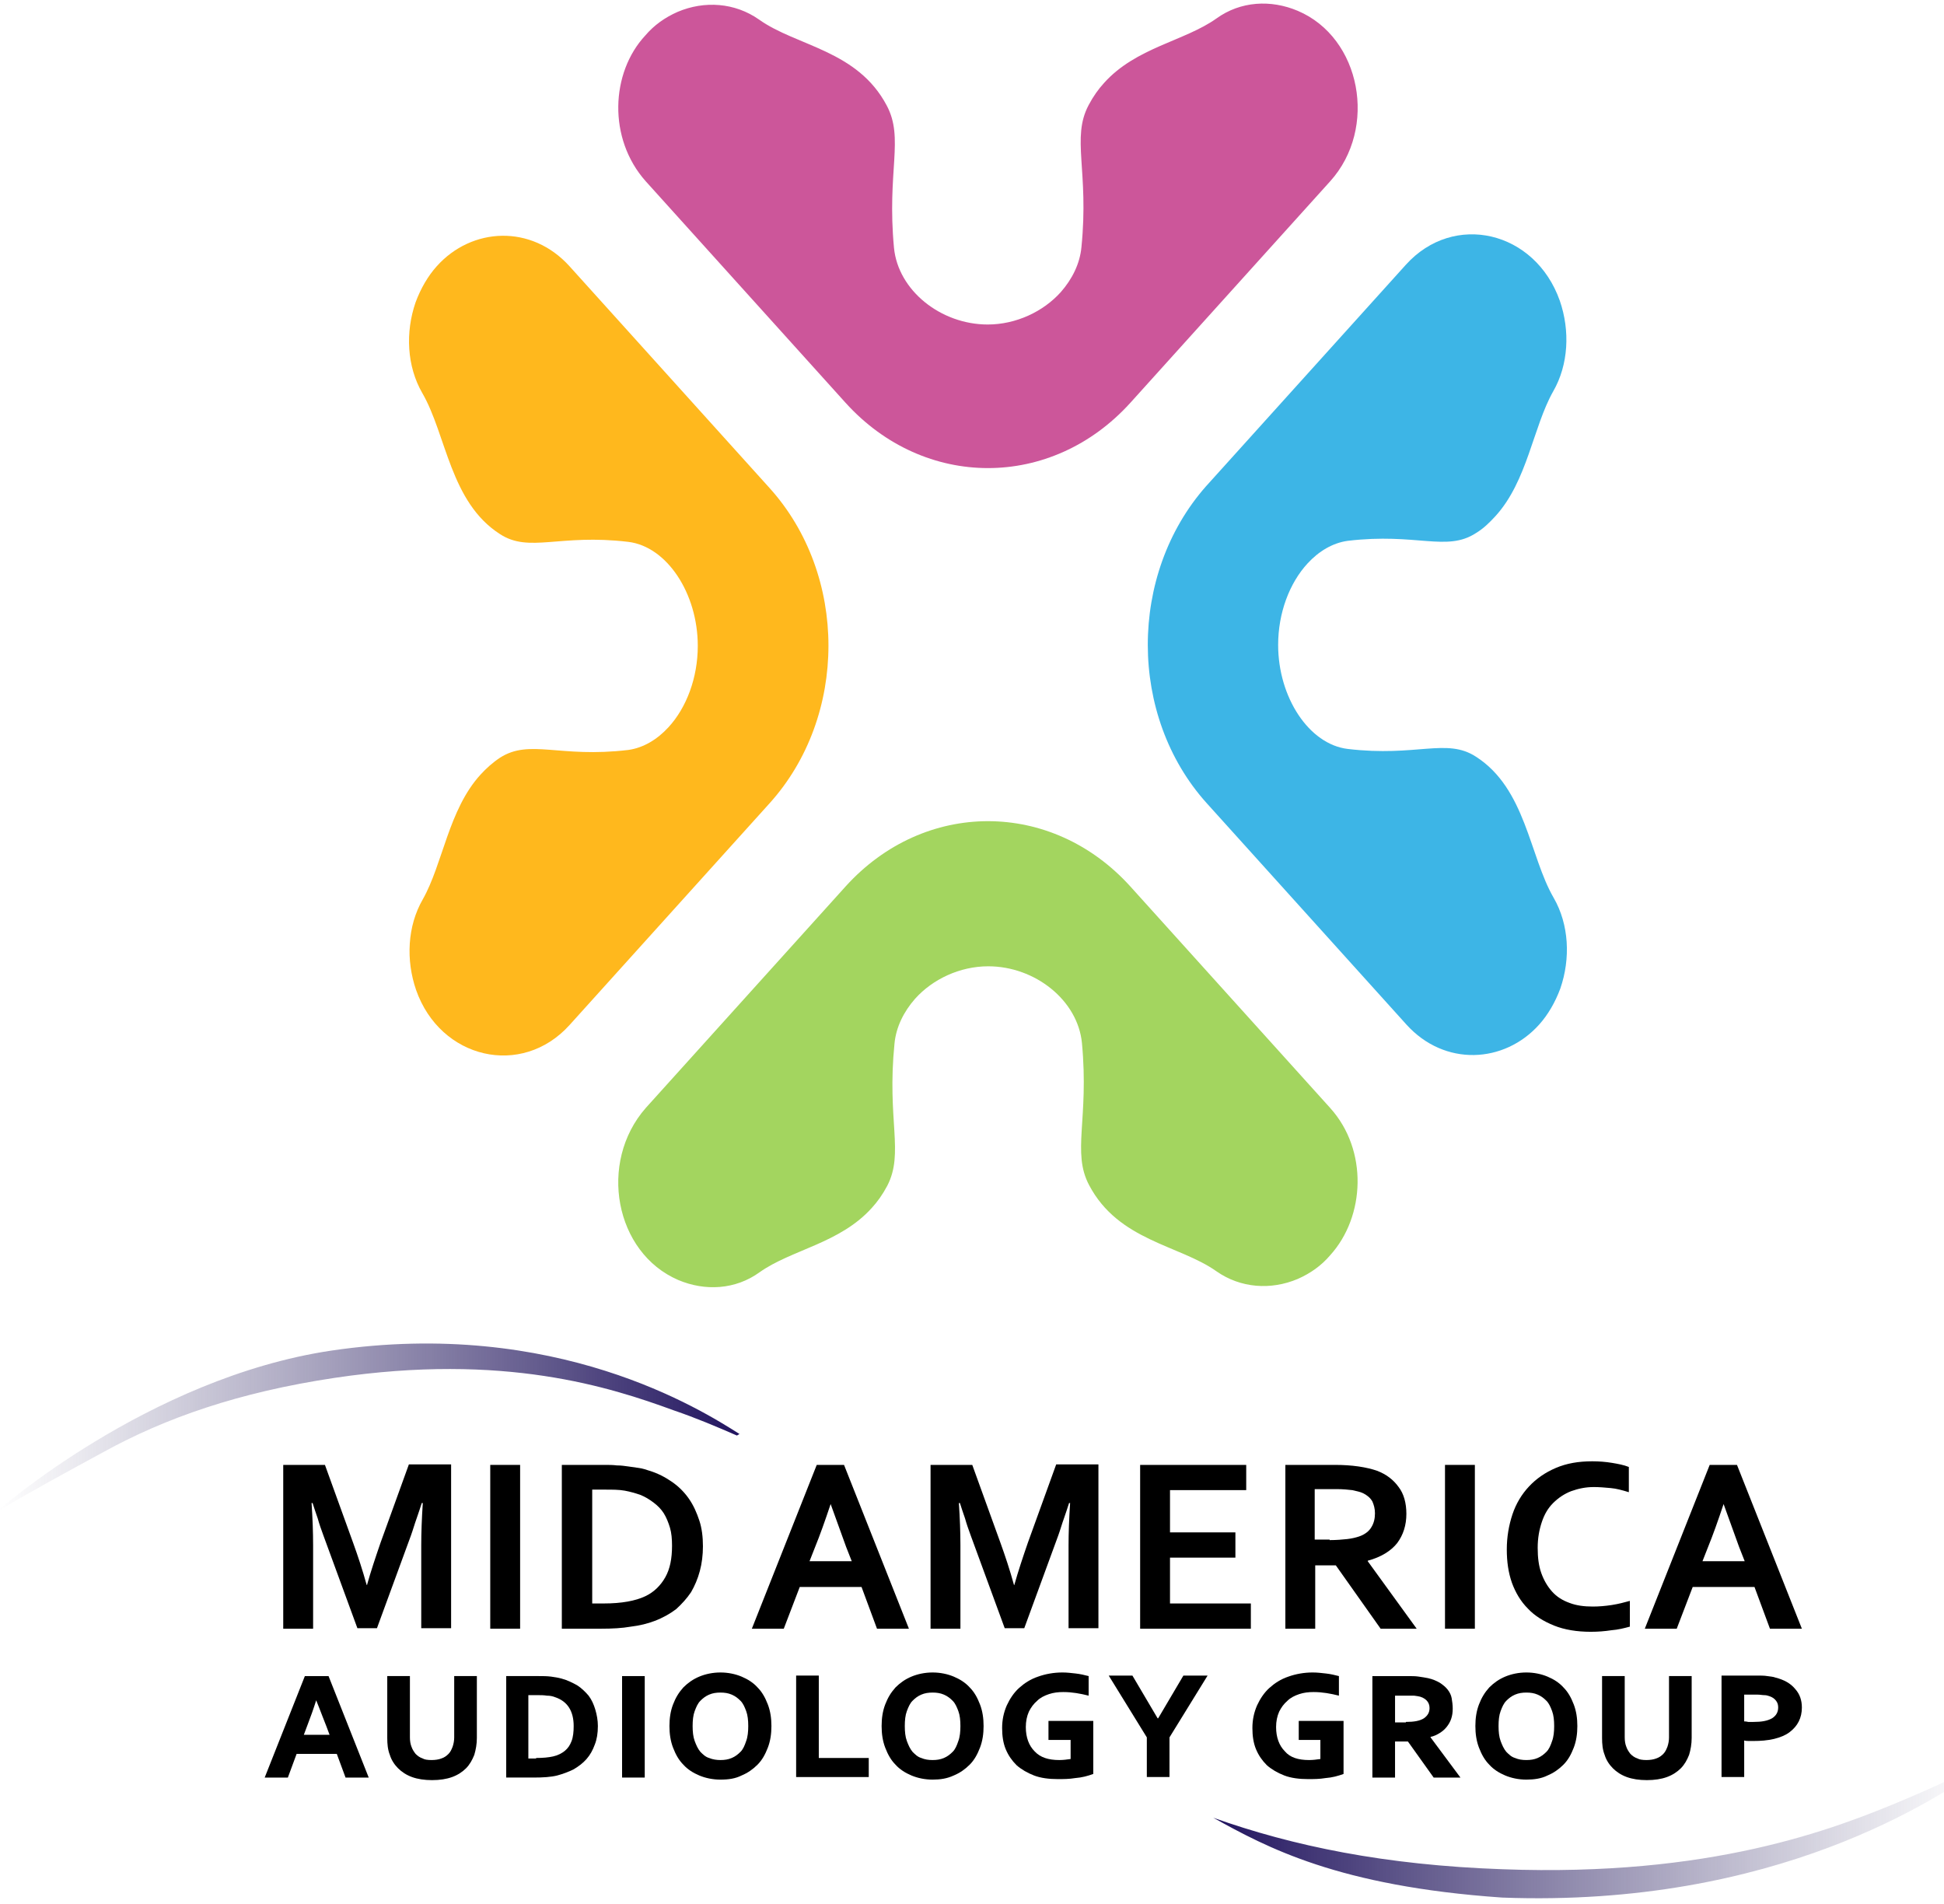
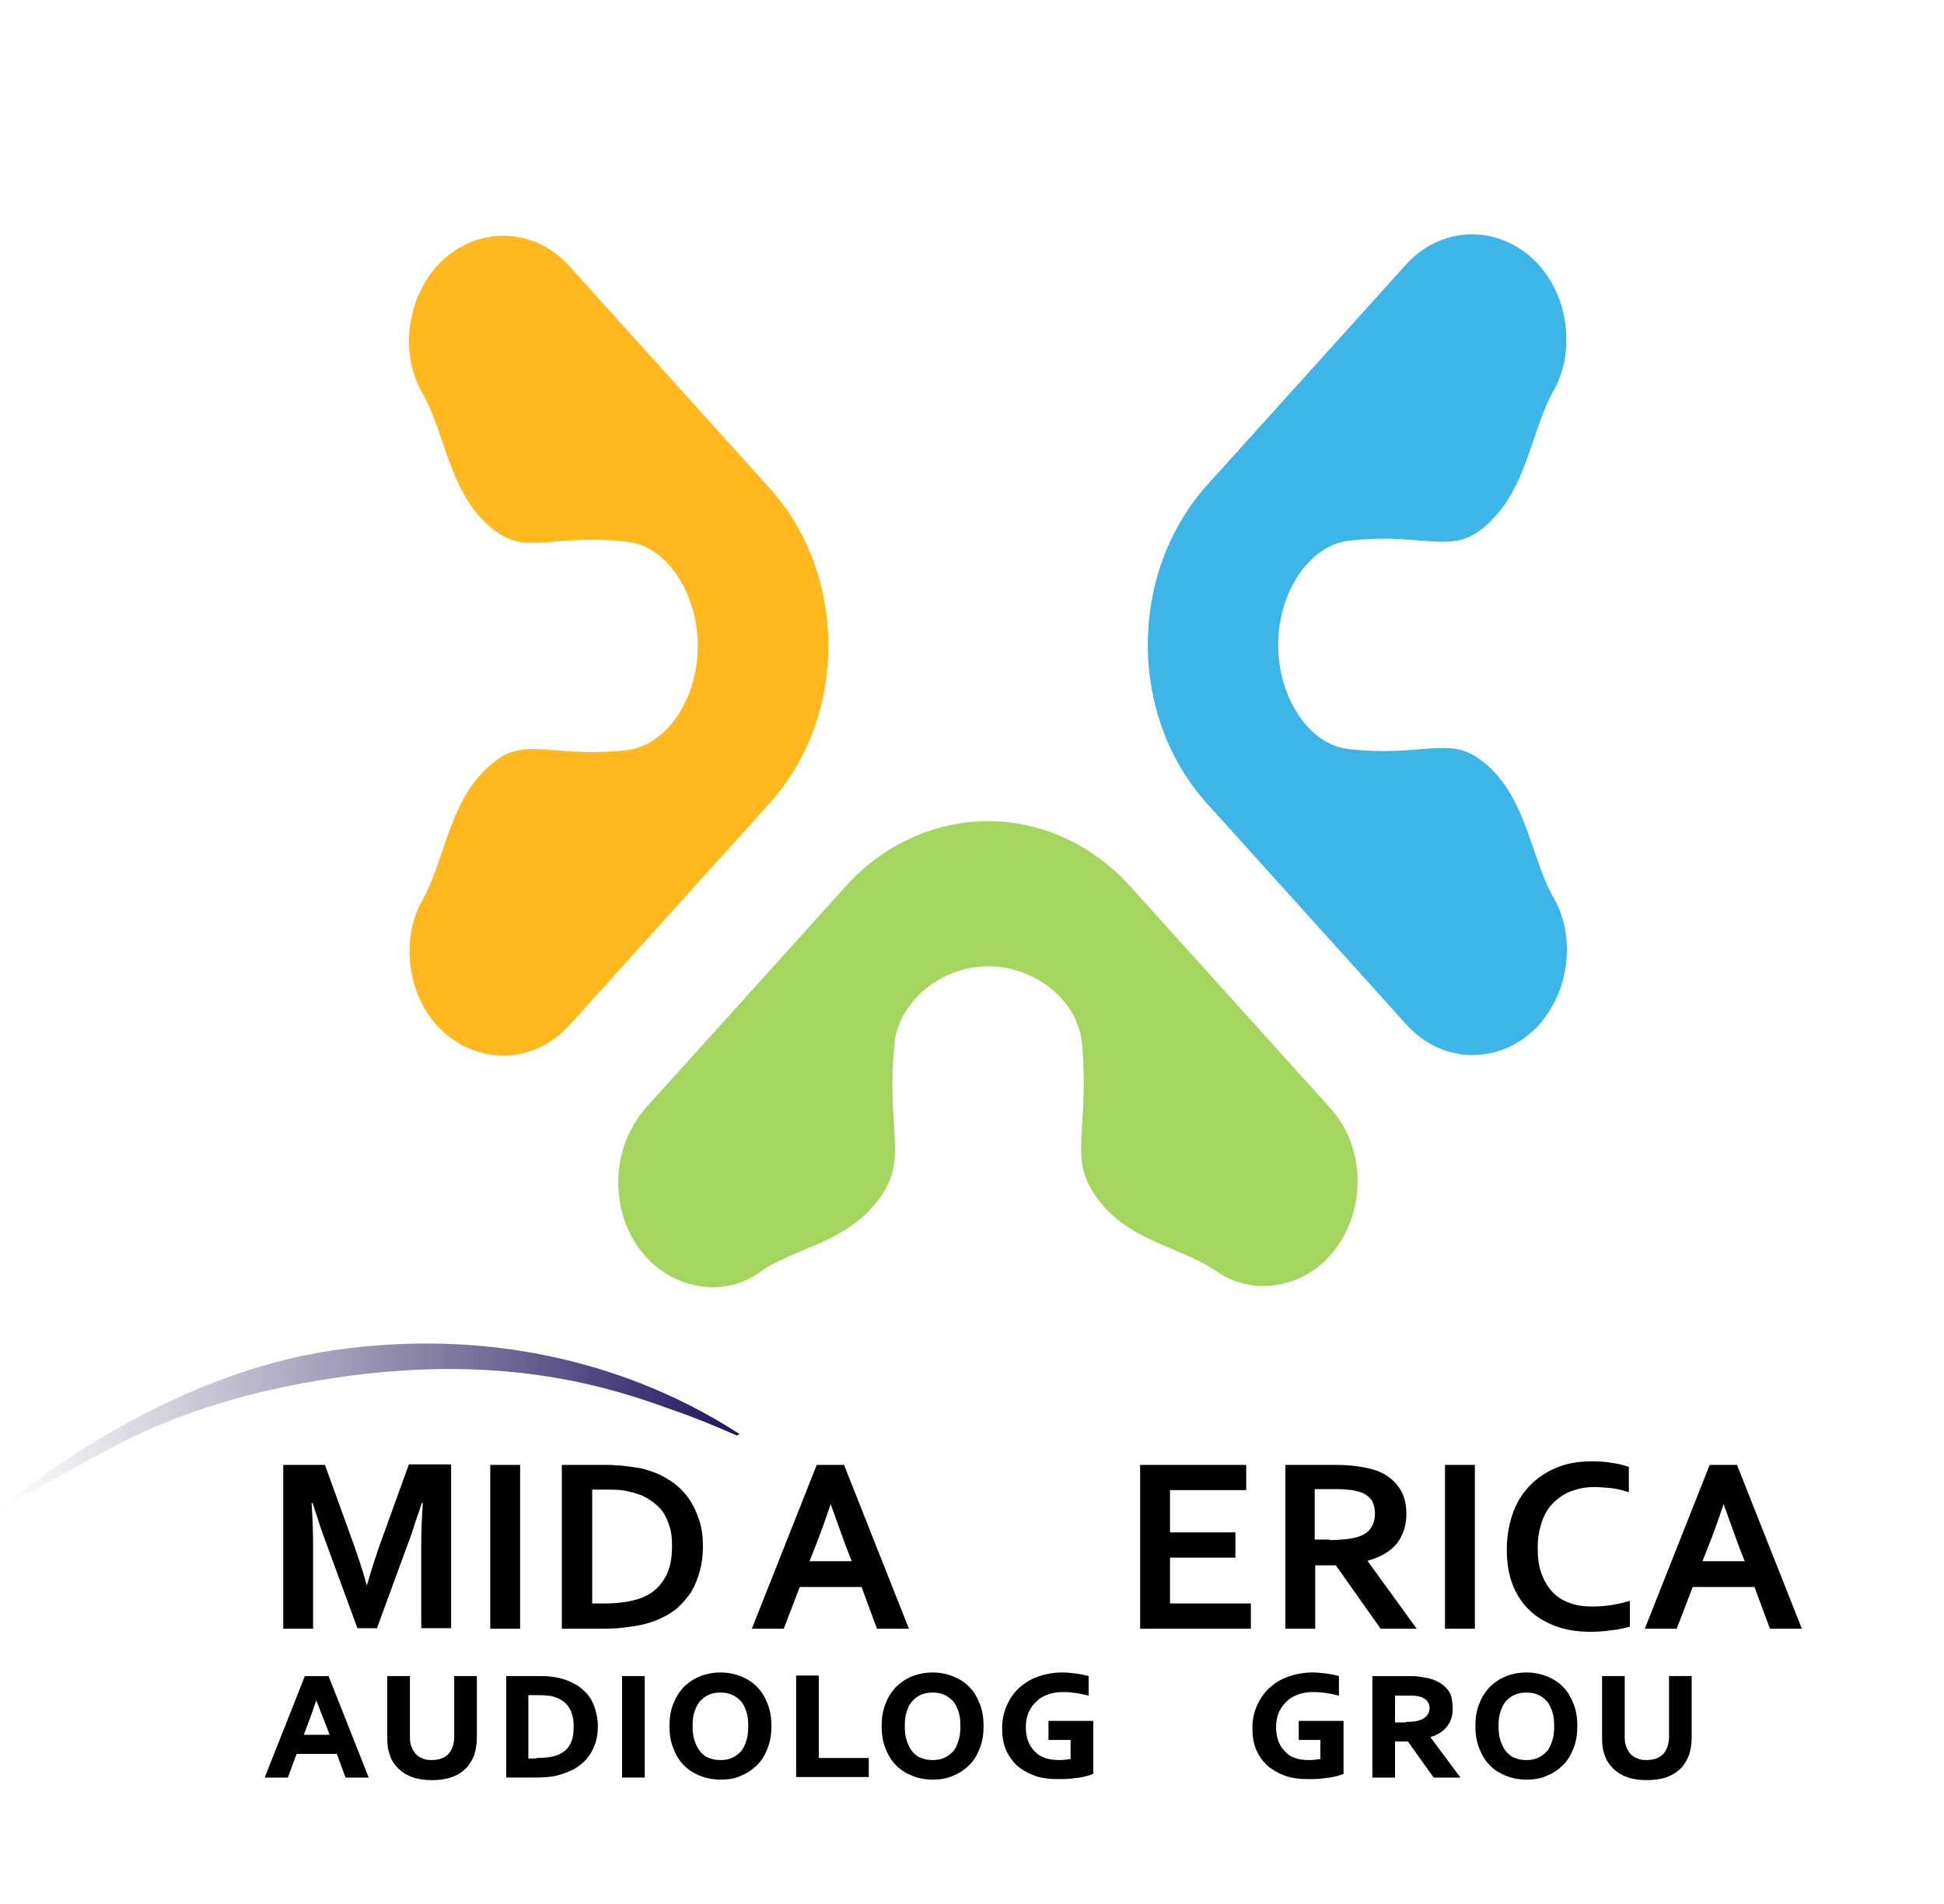
<svg xmlns="http://www.w3.org/2000/svg" version="1.1" id="Layer_1" x="0px" y="0px" viewBox="0 0 377.5 369.6" style="enable-background:new 0 0 377.5 369.6;" xml:space="preserve">
  <style type="text/css"> .st0{fill:#A3D55F;} .st1{fill:#FFB81D;} .st2{fill:#3DB5E6;} .st3{fill:#CC569A;} .st4{fill:url(#SVGID_1_);} .st5{fill:url(#SVGID_2_);} </style>
  <g id="Layer_1_1_">
    <path class="st0" d="M131.7,248.5L131.7,248.5c5.2,2.2,11.1,1.9,15.8-1.5c6.2-4.4,15.6-5.6,21.8-12.5c1.1-1.2,2.1-2.6,3-4.3 c3.3-6.4-0.1-12.7,1.4-27.6c0.3-3.2,1.8-6.2,4-8.7c3.4-3.8,8.7-6.3,14.2-6.3c9.1,0,17.4,6.6,18.2,14.9c1.4,14.9-2,21.2,1.4,27.6 c5.7,10.8,17.5,11.6,24.7,16.7c4.7,3.3,10.6,3.7,15.8,1.5c2.5-1.1,4.6-2.6,6.3-4.6c6.8-7.5,7.4-20.4,0-28.6l-38.8-43 c-15.3-16.9-40-16.9-55.3,0l-38.8,43C116.1,225.7,119.4,243.2,131.7,248.5" />
    <path class="st1" d="M110.6,199l38.8-43c15.3-16.9,15.3-44.4,0-61.3l-38.8-43c-7.4-8.2-19-7.6-25.8,0c-1.7,1.9-3.1,4.3-4.1,7 c-2,5.8-1.7,12.4,1.3,17.6c4.7,8.1,5.4,21.2,15.1,27.4c5.7,3.7,11.5-0.1,24.9,1.5c7.5,0.9,13.5,10,13.5,20.2c0,6.2-2.2,12-5.7,15.8 c-2.2,2.4-4.9,4-7.8,4.4c-13.4,1.6-19.1-2.2-24.9,1.5c-1.5,1-2.7,2.1-3.8,3.3c-6.2,6.8-7.3,17.3-11.2,24.2 c-3,5.2-3.3,11.8-1.3,17.6C85.5,205.6,101.3,209.3,110.6,199" />
    <path class="st2" d="M234.3,155.9l38.8,43c7.4,8.2,19,7.6,25.8,0c1.7-1.9,3.1-4.3,4.1-7c2-5.8,1.7-12.4-1.3-17.6 c-4.7-8.1-5.4-21.2-15.1-27.4c-5.7-3.7-11.5,0.1-24.9-1.5c-7.5-0.9-13.5-10-13.5-20.2c0-6.2,2.2-12,5.7-15.8c2.2-2.4,4.9-4,7.8-4.4 c13.4-1.6,19.2,2.2,24.9-1.5c1.5-0.9,2.7-2.1,3.8-3.3c6.2-6.8,7.3-17.3,11.2-24.2c3-5.2,3.3-11.8,1.3-17.6 c-4.8-13.6-20.6-17.3-29.9-7l-38.8,43C219.1,111.5,219.1,139,234.3,155.9" />
-     <path class="st3" d="M125.4,35.2l38.8,43c15.3,16.9,40,16.9,55.3,0l38.8-43c9.3-10.3,6-27.9-6.3-33.1c-5.2-2.2-11.1-1.9-15.8,1.5 C230,8,220.6,9.2,214.4,16.1c-1.1,1.2-2.1,2.6-3,4.3c-3.4,6.4,0.1,12.7-1.4,27.6c-0.3,3.2-1.8,6.2-4,8.7c-3.4,3.8-8.7,6.3-14.2,6.3 c-9.1,0-17.4-6.6-18.2-14.9c-1.4-14.9,2-21.2-1.4-27.6C166.5,9.7,154.7,9,147.4,3.8c-4.7-3.3-10.6-3.7-15.8-1.5 c-2.5,1.1-4.6,2.6-6.3,4.6C118.6,14.1,118,26.9,125.4,35.2" />
  </g>
  <g id="Layer_2_1_">
    <g>
      <path d="M71.3,307.6c0.7-2.5,1.6-5.2,2.6-8.1l5.5-15.2h8.2v31.8h-5.8V300c0-2.4,0.1-5.1,0.3-8.2h-0.2c-0.3,0.9-0.6,1.9-1,3 s-0.7,2.2-1.1,3.3l-6.6,18h-3.8l-6.6-18c-0.4-1.1-0.8-2.2-1.1-3.3c-0.4-1.1-0.7-2.1-1-3h-0.2c0.2,2.9,0.3,5.7,0.3,8.2v16.2H55 v-31.8h8.1l5.5,15.2c0.9,2.5,1.8,5.2,2.6,8.1h0.1V307.6z" />
      <path d="M95.2,316.2v-31.8h5.8v31.8H95.2z" />
      <path d="M109.1,316.2v-31.8h8.4c0.7,0,1.5,0,2.3,0.1c0.8,0,1.5,0.1,2.2,0.2s1.4,0.2,2.1,0.3c0.7,0.1,1.3,0.3,1.9,0.5 c1.7,0.5,3.2,1.3,4.5,2.2c1.3,0.9,2.4,2,3.3,3.3c0.9,1.3,1.5,2.7,2,4.2s0.7,3.2,0.7,5c0,1.7-0.2,3.3-0.6,4.8 c-0.4,1.5-1,2.9-1.7,4.1c-0.8,1.2-1.8,2.3-2.9,3.3c-1.2,0.9-2.6,1.7-4.2,2.3c-1.3,0.5-2.9,0.9-4.6,1.1c-1.7,0.3-3.6,0.4-5.8,0.4 H109.1z M117.3,311.3c3.4,0,6.1-0.5,8-1.4c1.7-0.8,3-2.1,3.9-3.7s1.3-3.6,1.3-6.1c0-1.3-0.1-2.5-0.4-3.5c-0.3-1-0.7-2-1.2-2.8 s-1.2-1.5-2-2.1s-1.6-1.1-2.6-1.5c-0.9-0.3-1.9-0.6-3-0.8c-1.1-0.2-2.4-0.2-3.7-0.2H115v22.1H117.3z" />
      <path d="M167.3,308.1h-12l-3.1,8.1H146l12.6-31.8h5.3l12.6,31.8h-6.2L167.3,308.1z M161.3,292c-1.1,3.3-2.1,6.1-3,8.3l-1.1,2.8 h8.2l-1.1-2.8C163.5,298.1,162.5,295.3,161.3,292L161.3,292z" />
-       <path d="M197,307.6c0.7-2.5,1.6-5.2,2.6-8.1l5.5-15.2h8.2v31.8h-5.8V300c0-2.4,0.1-5.1,0.3-8.2h-0.2c-0.3,0.9-0.6,1.9-1,3 s-0.7,2.2-1.1,3.3l-6.6,18h-3.8l-6.6-18c-0.4-1.1-0.8-2.2-1.1-3.3c-0.4-1.1-0.7-2.1-1-3h-0.2c0.2,2.9,0.3,5.7,0.3,8.2v16.2h-5.8 v-31.8h8.1l5.5,15.2c0.9,2.5,1.8,5.2,2.6,8.1h0.1V307.6z" />
      <path d="M227.2,311.3h15.7v4.9h-21.5v-31.8H242v4.9h-14.8v8.2h12.7v4.9h-12.7V311.3z" />
      <path d="M273.1,293.9c0,2.2-0.6,4.1-1.8,5.7c-1.2,1.5-3.1,2.7-5.7,3.4v0.1l9.5,13.1h-7l-8.7-12.3h-4v12.3h-5.8v-31.8h9.7 c1.6,0,3.1,0.1,4.5,0.3c1.4,0.2,2.6,0.5,3.5,0.8c1.9,0.7,3.3,1.8,4.3,3.2C272.6,290,273.1,291.8,273.1,293.9z M258.2,299 c1.3,0,2.5-0.1,3.4-0.2s1.7-0.3,2.3-0.5c1.2-0.4,2-1.1,2.4-1.8c0.5-0.8,0.7-1.7,0.7-2.7c0-0.9-0.2-1.6-0.5-2.3 c-0.4-0.7-1-1.2-1.8-1.6c-0.6-0.3-1.3-0.4-2.1-0.6c-0.8-0.1-1.9-0.2-3.1-0.2h-4.2v9.8h2.9V299z" />
      <path d="M280.6,316.2v-31.8h5.8v31.8H280.6z" />
      <path d="M309.5,288.7c-1.6,0-3,0.3-4.4,0.8c-1.3,0.5-2.5,1.3-3.5,2.3s-1.7,2.2-2.2,3.7s-0.8,3.1-0.8,5s0.2,3.5,0.7,4.9 s1.2,2.6,2.1,3.6s2,1.7,3.4,2.2c1.3,0.5,2.8,0.7,4.5,0.7c1.2,0,2.4-0.1,3.7-0.3c1.3-0.2,2.4-0.5,3.5-0.8v5 c-1.1,0.3-2.3,0.6-3.6,0.7c-1.3,0.2-2.6,0.3-4,0.3c-2.7,0-5.1-0.4-7.1-1.2c-2-0.8-3.8-1.9-5.1-3.3c-1.4-1.4-2.4-3.1-3.1-5 c-0.7-2-1-4.1-1-6.5s0.4-4.7,1.1-6.8c0.7-2.1,1.8-3.9,3.2-5.4c1.4-1.5,3.1-2.7,5.2-3.6s4.4-1.3,7.1-1.3c1.3,0,2.6,0.1,3.8,0.3 c1.2,0.2,2.3,0.4,3.3,0.8v4.9c-1.3-0.4-2.4-0.7-3.5-0.8C311.7,288.8,310.6,288.7,309.5,288.7z" />
      <path d="M340.7,308.1h-12l-3.1,8.1h-6.2l12.6-31.8h5.3l12.6,31.8h-6.2L340.7,308.1z M334.7,292c-1.1,3.3-2.1,6.1-3,8.3l-1.1,2.8 h8.2l-1.1-2.8C336.9,298.1,335.9,295.3,334.7,292L334.7,292z" />
      <path d="M65.4,340.5h-7.8l-1.7,4.6h-4.5l7.8-19.7h4.6l7.8,19.7h-4.5L65.4,340.5z M61.4,330.1c-0.5,1.6-1.1,3.3-1.8,5.1l-0.6,1.6h5 l-0.6-1.6C62.9,334,62.3,332.3,61.4,330.1L61.4,330.1z" />
      <path d="M83.8,341.7c0.7,0,1.4-0.1,1.9-0.3c0.6-0.2,1-0.5,1.4-0.9s0.6-0.9,0.8-1.4c0.2-0.6,0.3-1.2,0.3-1.8v-11.9h4.4v12 c0,1.2-0.2,2.3-0.5,3.3c-0.4,1-0.9,1.9-1.6,2.6c-0.7,0.7-1.6,1.3-2.7,1.7c-1.1,0.4-2.4,0.6-3.9,0.6s-2.8-0.2-3.9-0.6 c-1.1-0.4-2-1-2.7-1.7s-1.3-1.6-1.6-2.6c-0.4-1-0.5-2.1-0.5-3.3v-12h4.4v11.9c0,0.7,0.1,1.3,0.3,1.8c0.2,0.6,0.5,1,0.8,1.4 c0.4,0.4,0.8,0.7,1.4,0.9C82.4,341.6,83,341.7,83.8,341.7z" />
      <path d="M98.3,345.1v-19.7h6.3c0.8,0,1.6,0,2.4,0.1c0.7,0.1,1.4,0.2,2.1,0.4c1.1,0.3,2.1,0.8,3,1.3c0.9,0.6,1.6,1.3,2.2,2 c0.6,0.8,1,1.7,1.3,2.7s0.5,2.1,0.5,3.2c0,1.4-0.2,2.6-0.6,3.6c-0.4,1.1-0.9,2-1.6,2.8c-0.7,0.8-1.5,1.4-2.5,2 c-1,0.5-2.1,0.9-3.2,1.2c-1.2,0.3-2.7,0.4-4.6,0.4H98.3z M104.1,341.3c1.3,0,2.4-0.1,3.3-0.3c0.9-0.2,1.7-0.6,2.3-1.1 s1-1.1,1.3-1.9s0.4-1.8,0.4-2.9c0-2.9-1.2-4.8-3.6-5.6c-0.5-0.2-1-0.3-1.6-0.3c-0.6-0.1-1.2-0.1-1.8-0.1h-1.8v12.3h1.5V341.3z" />
      <path d="M120.8,345.1v-19.7h4.4v19.7H120.8z" />
      <path d="M139.9,345.5c-1.5,0-2.9-0.3-4.1-0.8c-1.2-0.5-2.3-1.2-3.1-2.1c-0.9-0.9-1.5-2-2-3.3s-0.7-2.7-0.7-4.2s0.2-2.9,0.7-4.2 c0.5-1.3,1.1-2.3,2-3.3c0.9-0.9,1.9-1.6,3.1-2.1c1.2-0.5,2.6-0.8,4.1-0.8s2.9,0.3,4.1,0.8c1.2,0.5,2.3,1.2,3.1,2.1 c0.9,0.9,1.5,2,2,3.3s0.7,2.7,0.7,4.2s-0.2,2.9-0.7,4.2c-0.5,1.3-1.1,2.4-2,3.3s-1.9,1.6-3.1,2.1 C142.8,345.3,141.5,345.5,139.9,345.5z M139.9,341.7c0.8,0,1.5-0.1,2.2-0.4s1.2-0.7,1.7-1.2s0.8-1.2,1.1-2.1 c0.3-0.8,0.4-1.8,0.4-2.9s-0.1-2.1-0.4-2.9c-0.3-0.8-0.6-1.5-1.1-2s-1-0.9-1.7-1.2c-0.7-0.3-1.4-0.4-2.2-0.4s-1.5,0.1-2.2,0.4 s-1.2,0.7-1.7,1.2s-0.8,1.2-1.1,2s-0.4,1.8-0.4,2.9s0.1,2.1,0.4,2.9c0.3,0.8,0.6,1.5,1.1,2.1c0.5,0.5,1,1,1.7,1.2 C138.4,341.6,139.2,341.7,139.9,341.7z" />
      <path d="M159,341.3h9.7v3.7h-14.1v-19.7h4.4L159,341.3L159,341.3z" />
      <path d="M181.1,345.5c-1.5,0-2.9-0.3-4.1-0.8c-1.2-0.5-2.3-1.2-3.1-2.1c-0.9-0.9-1.5-2-2-3.3s-0.7-2.7-0.7-4.2s0.2-2.9,0.7-4.2 c0.5-1.3,1.1-2.3,2-3.3c0.9-0.9,1.9-1.6,3.1-2.1c1.2-0.5,2.6-0.8,4.1-0.8s2.9,0.3,4.1,0.8c1.2,0.5,2.3,1.2,3.1,2.1 c0.9,0.9,1.5,2,2,3.3s0.7,2.7,0.7,4.2s-0.2,2.9-0.7,4.2c-0.5,1.3-1.1,2.4-2,3.3s-1.9,1.6-3.1,2.1 C183.9,345.3,182.6,345.5,181.1,345.5z M181.1,341.7c0.8,0,1.5-0.1,2.2-0.4s1.2-0.7,1.7-1.2s0.8-1.2,1.1-2.1 c0.3-0.8,0.4-1.8,0.4-2.9s-0.1-2.1-0.4-2.9c-0.3-0.8-0.6-1.5-1.1-2s-1-0.9-1.7-1.2c-0.7-0.3-1.4-0.4-2.2-0.4s-1.5,0.1-2.2,0.4 s-1.2,0.7-1.7,1.2s-0.8,1.2-1.1,2s-0.4,1.8-0.4,2.9s0.1,2.1,0.4,2.9c0.3,0.8,0.6,1.5,1.1,2.1c0.5,0.5,1,1,1.7,1.2 C179.6,341.6,180.3,341.7,181.1,341.7z" />
      <path d="M205.7,341.7c0.8,0,1.5-0.1,2.2-0.2v-3.7h-4.3v-3.7h8.7v10.3c-1.1,0.4-2.2,0.7-3.5,0.8c-1.2,0.2-2.3,0.2-3.4,0.2 c-1.7,0-3.3-0.2-4.6-0.7s-2.5-1.2-3.4-2c-0.9-0.9-1.6-1.9-2.1-3.1s-0.7-2.6-0.7-4.1c0-1.6,0.3-3,0.9-4.4c0.6-1.3,1.4-2.5,2.4-3.4 s2.2-1.7,3.7-2.2c1.4-0.5,3-0.8,4.7-0.8c0.9,0,1.7,0.1,2.6,0.2s1.7,0.3,2.5,0.5v3.8c-1.6-0.4-3.2-0.7-4.9-0.7 c-1,0-1.9,0.1-2.8,0.4c-0.9,0.3-1.7,0.7-2.3,1.3c-0.7,0.6-1.2,1.3-1.6,2.1c-0.4,0.9-0.6,1.9-0.6,3c0,2,0.6,3.6,1.7,4.7 C202,341.2,203.6,341.7,205.7,341.7z" />
-       <path d="M234.5,325.3l-7.4,12v7.7h-4.4v-7.7l-7.4-12h4.6l4.9,8.3h0.1l4.9-8.3H234.5z" />
      <path d="M254.2,341.7c0.8,0,1.5-0.1,2.2-0.2v-3.7h-4.2v-3.7h8.7v10.3c-1.1,0.4-2.2,0.7-3.5,0.8c-1.2,0.2-2.3,0.2-3.4,0.2 c-1.7,0-3.3-0.2-4.6-0.7c-1.3-0.5-2.5-1.2-3.4-2c-0.9-0.9-1.6-1.9-2.1-3.1s-0.7-2.6-0.7-4.1c0-1.6,0.3-3,0.9-4.4 c0.6-1.3,1.4-2.5,2.4-3.4s2.2-1.7,3.7-2.2c1.4-0.5,3-0.8,4.7-0.8c0.9,0,1.7,0.1,2.6,0.2s1.7,0.3,2.5,0.5v3.8 c-1.6-0.4-3.2-0.7-4.9-0.7c-1,0-1.9,0.1-2.8,0.4s-1.7,0.7-2.3,1.3c-0.7,0.6-1.2,1.3-1.6,2.1c-0.4,0.9-0.6,1.9-0.6,3 c0,2,0.6,3.6,1.7,4.7C250.5,341.2,252.1,341.7,254.2,341.7z" />
      <path d="M282.1,331.7c0,0.8-0.1,1.4-0.3,2c-0.2,0.6-0.5,1.1-0.9,1.6s-0.9,0.9-1.4,1.2c-0.5,0.3-1.1,0.6-1.7,0.7v0.1l5.8,7.8h-5.2 l-5-7h-2.5v7h-4.4v-19.7h6.6c1,0,1.8,0,2.4,0.1c0.7,0.1,1.3,0.2,1.8,0.3c0.9,0.2,1.6,0.5,2.3,0.9c0.6,0.4,1.1,0.8,1.5,1.3 s0.7,1.1,0.8,1.7C282,330.3,282.1,331,282.1,331.7z M273,334.3c1.6,0,2.7-0.2,3.5-0.7c0.7-0.5,1.1-1.1,1.1-2 c0-0.6-0.2-1.1-0.6-1.5s-1-0.7-1.7-0.8c-0.2,0-0.5-0.1-0.8-0.1s-0.7,0-1.1,0h-2.5v5.2h2.1V334.3z" />
      <path d="M296.4,345.5c-1.5,0-2.9-0.3-4.1-0.8s-2.3-1.2-3.1-2.1c-0.9-0.9-1.5-2-2-3.3s-0.7-2.7-0.7-4.2s0.2-2.9,0.7-4.2 c0.5-1.3,1.1-2.3,2-3.3c0.9-0.9,1.9-1.6,3.1-2.1s2.6-0.8,4.1-0.8s2.9,0.3,4.1,0.8s2.3,1.2,3.1,2.1c0.9,0.9,1.5,2,2,3.3 s0.7,2.7,0.7,4.2s-0.2,2.9-0.7,4.2c-0.5,1.3-1.1,2.4-2,3.3s-1.9,1.6-3.1,2.1C299.3,345.3,297.9,345.5,296.4,345.5z M296.4,341.7 c0.8,0,1.5-0.1,2.2-0.4s1.2-0.7,1.7-1.2s0.8-1.2,1.1-2.1c0.3-0.8,0.4-1.8,0.4-2.9s-0.1-2.1-0.4-2.9s-0.6-1.5-1.1-2s-1-0.9-1.7-1.2 c-0.7-0.3-1.4-0.4-2.2-0.4c-0.8,0-1.5,0.1-2.2,0.4s-1.2,0.7-1.7,1.2s-0.8,1.2-1.1,2c-0.3,0.8-0.4,1.8-0.4,2.9s0.1,2.1,0.4,2.9 s0.6,1.5,1.1,2.1c0.5,0.5,1,1,1.7,1.2C294.9,341.6,295.6,341.7,296.4,341.7z" />
      <path d="M319.7,341.7c0.7,0,1.4-0.1,1.9-0.3c0.6-0.2,1-0.5,1.4-0.9s0.6-0.9,0.8-1.4c0.2-0.6,0.3-1.2,0.3-1.8v-11.9h4.4v12 c0,1.2-0.2,2.3-0.5,3.3c-0.4,1-0.9,1.9-1.6,2.6s-1.6,1.3-2.7,1.7c-1.1,0.4-2.4,0.6-3.9,0.6s-2.8-0.2-3.9-0.6s-2-1-2.7-1.7 s-1.3-1.6-1.6-2.6c-0.4-1-0.5-2.1-0.5-3.3v-12h4.4v11.9c0,0.7,0.1,1.3,0.3,1.8c0.2,0.6,0.5,1,0.8,1.4c0.4,0.4,0.8,0.7,1.4,0.9 C318.3,341.6,319,341.7,319.7,341.7z" />
-       <path d="M340.5,338c-0.2,0-0.4,0-0.8,0c-0.3,0-0.7,0-1-0.1v7.1h-4.4v-19.7h6.9c0.7,0,1.4,0,2,0.1s1.1,0.1,1.6,0.3 c1.6,0.4,2.9,1.1,3.8,2.2c0.9,1,1.3,2.2,1.3,3.6c0,1-0.2,1.9-0.6,2.7c-0.4,0.8-1,1.5-1.8,2.1s-1.8,1-3,1.3 C343.2,337.9,341.9,338,340.5,338z M338.7,334.2c0.2,0,0.4,0,0.8,0.1c0.3,0,0.7,0,1,0c1.6,0,2.7-0.2,3.6-0.7 c0.8-0.5,1.2-1.2,1.2-2.1c0-0.5-0.1-0.9-0.4-1.3s-0.7-0.7-1.3-0.9c-0.3-0.1-0.6-0.2-1-0.2s-0.8-0.1-1.3-0.1h-2.6L338.7,334.2 L338.7,334.2z" />
    </g>
    <g>
      <g>
        <linearGradient id="SVGID_1_" gradientUnits="userSpaceOnUse" x1="235.639" y1="15.444" x2="384.639" y2="15.444" gradientTransform="matrix(1 0 0 -1 0 371.12)">
          <stop offset="0" style="stop-color:#21145F" />
          <stop offset="0.494" style="stop-color:#322868;stop-opacity:0.506" />
          <stop offset="1" style="stop-color:#474173;stop-opacity:0" />
        </linearGradient>
-         <path class="st4" d="M384.6,343.3c-8.2,5.6-39.6,27.1-92.9,25.1c-31.9-2.2-45.8-9.8-56.1-15.5c15.5,5.5,33.3,9.2,56.2,10 c40.3,1.5,64-7.6,78.2-13.6c5-2.1,9.5-4.2,14-6.4L384.6,343.3L384.6,343.3z" />
      </g>
    </g>
    <g>
      <g>
        <linearGradient id="SVGID_2_" gradientUnits="userSpaceOnUse" x1="-0.761" y1="93.943" x2="143.639" y2="93.943" gradientTransform="matrix(1 0 0 -1 0 371.12)">
          <stop offset="0" style="stop-color:#474173;stop-opacity:0" />
          <stop offset="0.505" style="stop-color:#322868;stop-opacity:0.506" />
          <stop offset="0.999" style="stop-color:#21145F" />
        </linearGradient>
        <path class="st5" d="M143.6,278.4l-0.5,0.3c-3.9-1.7-7.9-3.4-12.3-4.9c-12.3-4.5-32.9-11.2-65.8-6.3 c-18.7,2.8-32.9,7.8-44.9,14.4c-6.8,3.7-14.2,7.7-20.9,11.7c0,0,29.5-26.1,65.2-31.4C107.9,255.8,136.2,273.7,143.6,278.4 L143.6,278.4z" />
      </g>
    </g>
  </g>
</svg>